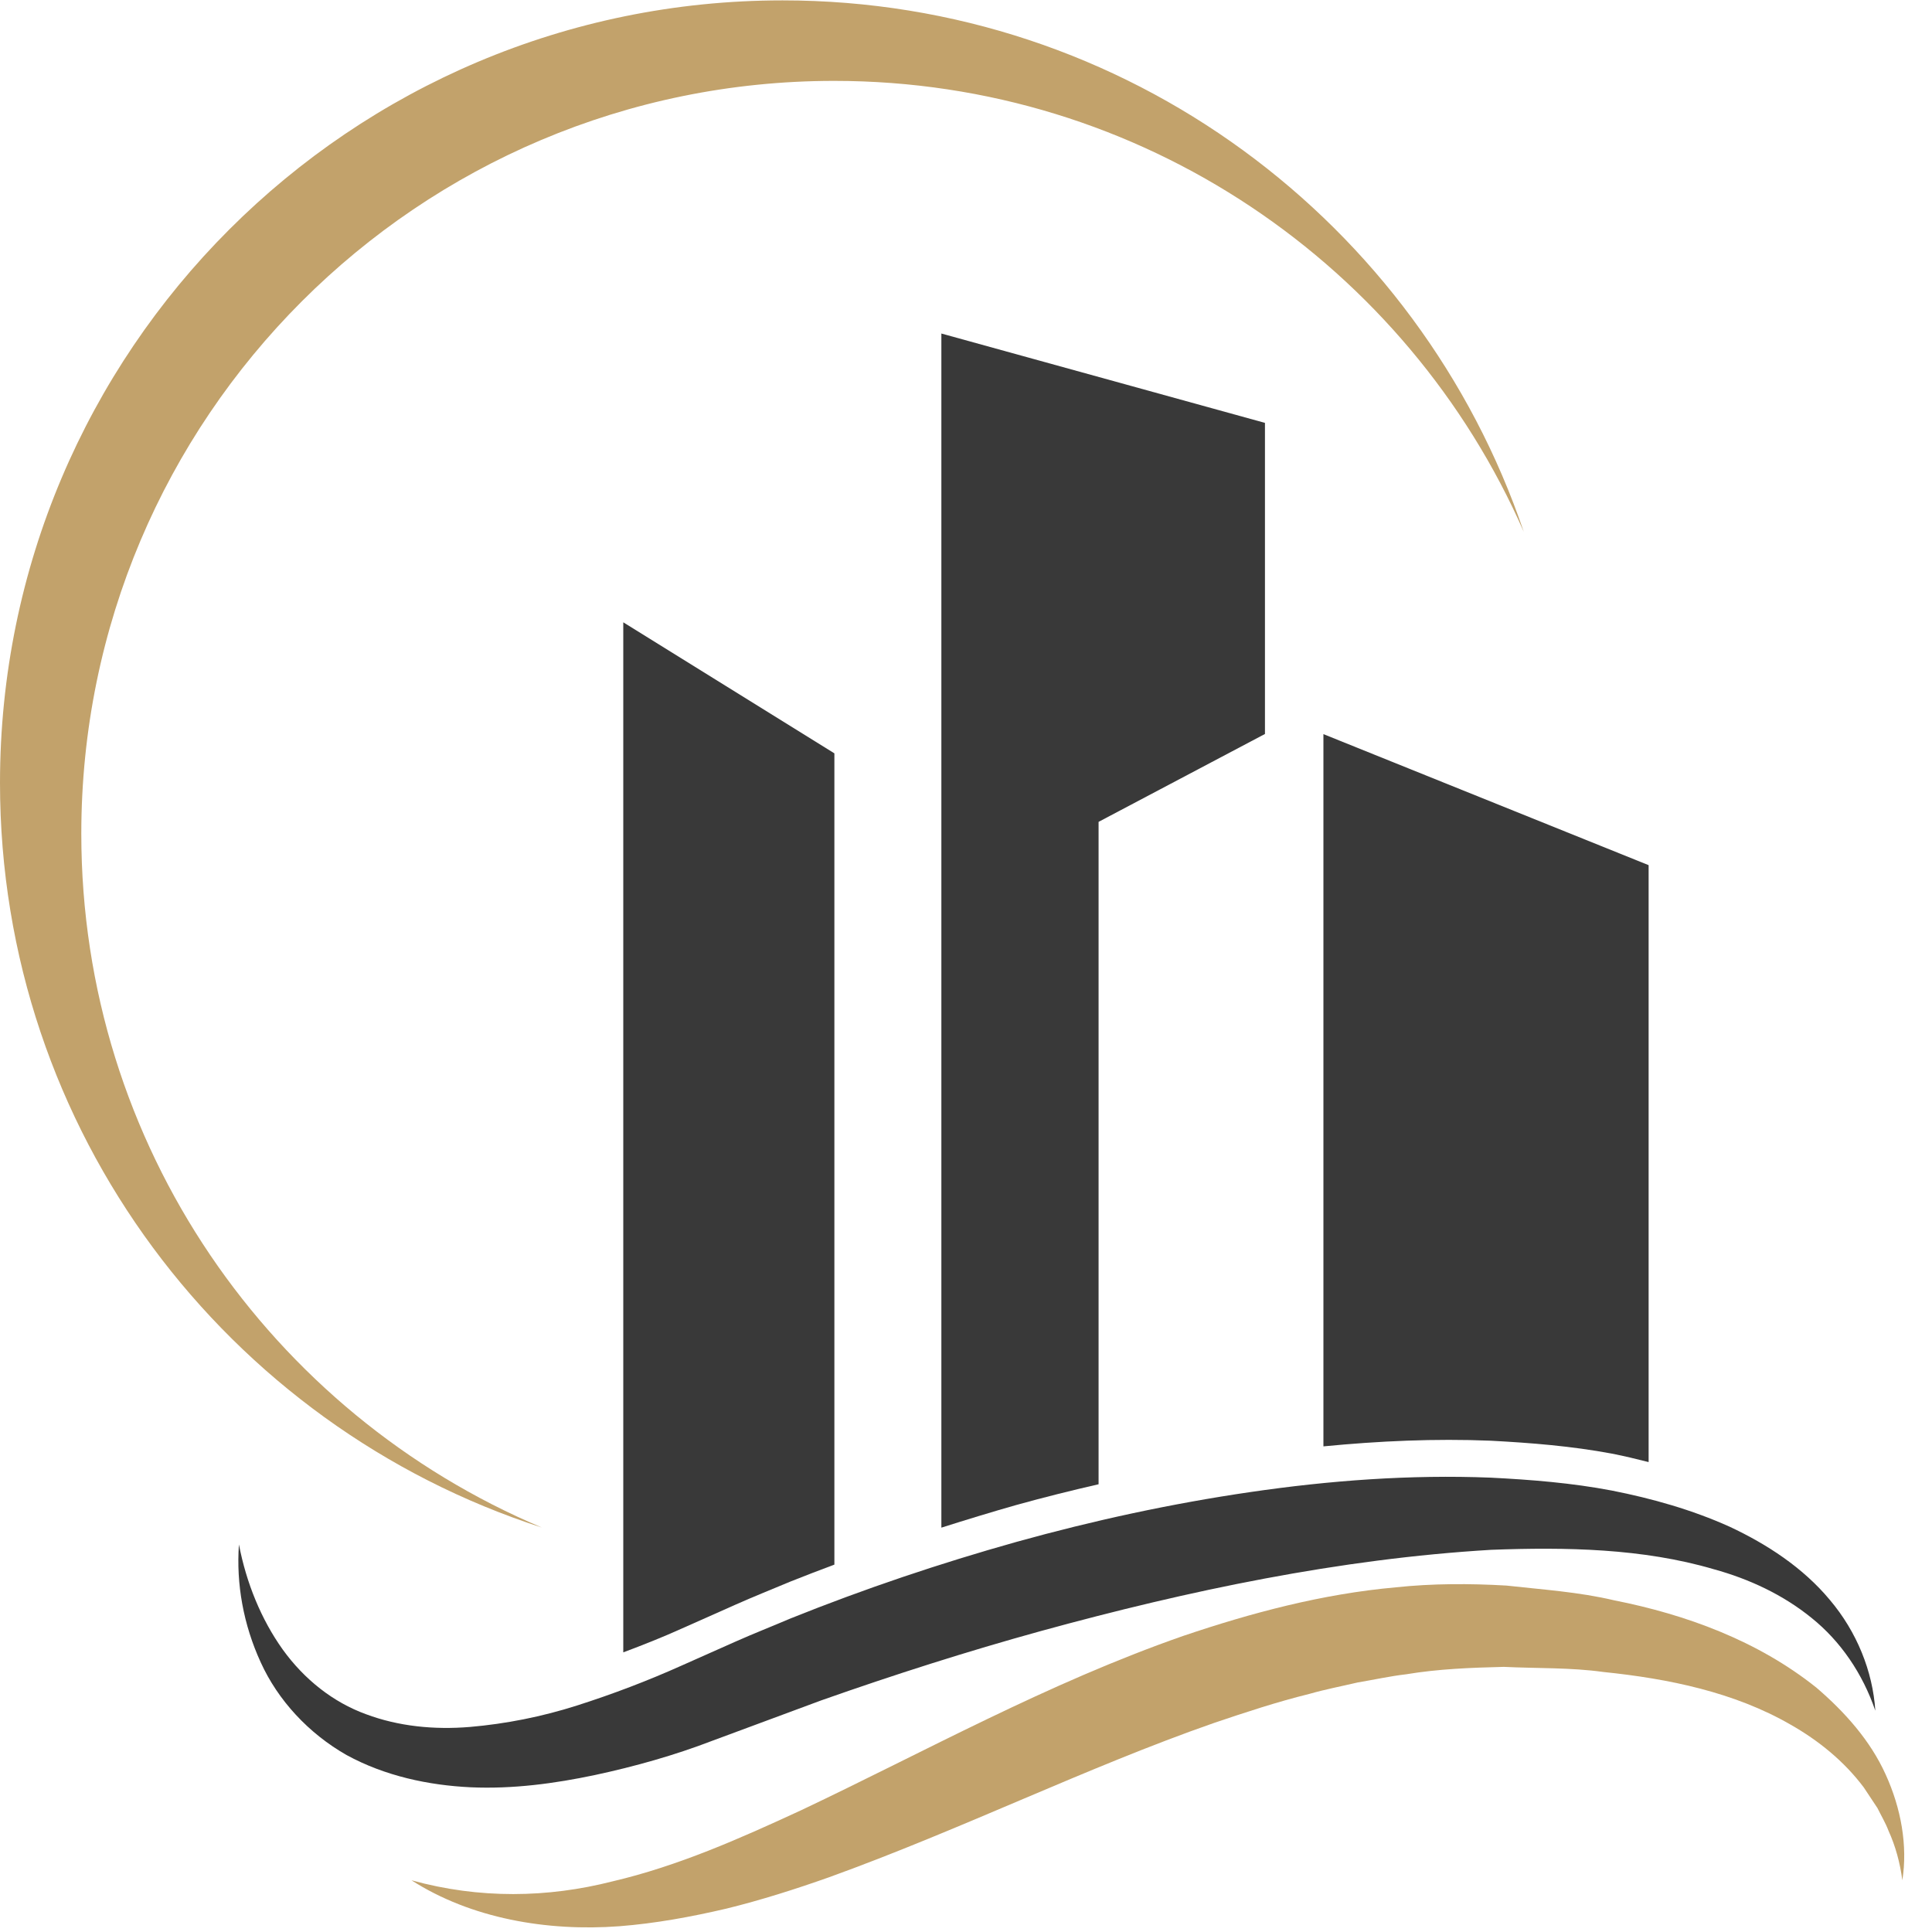
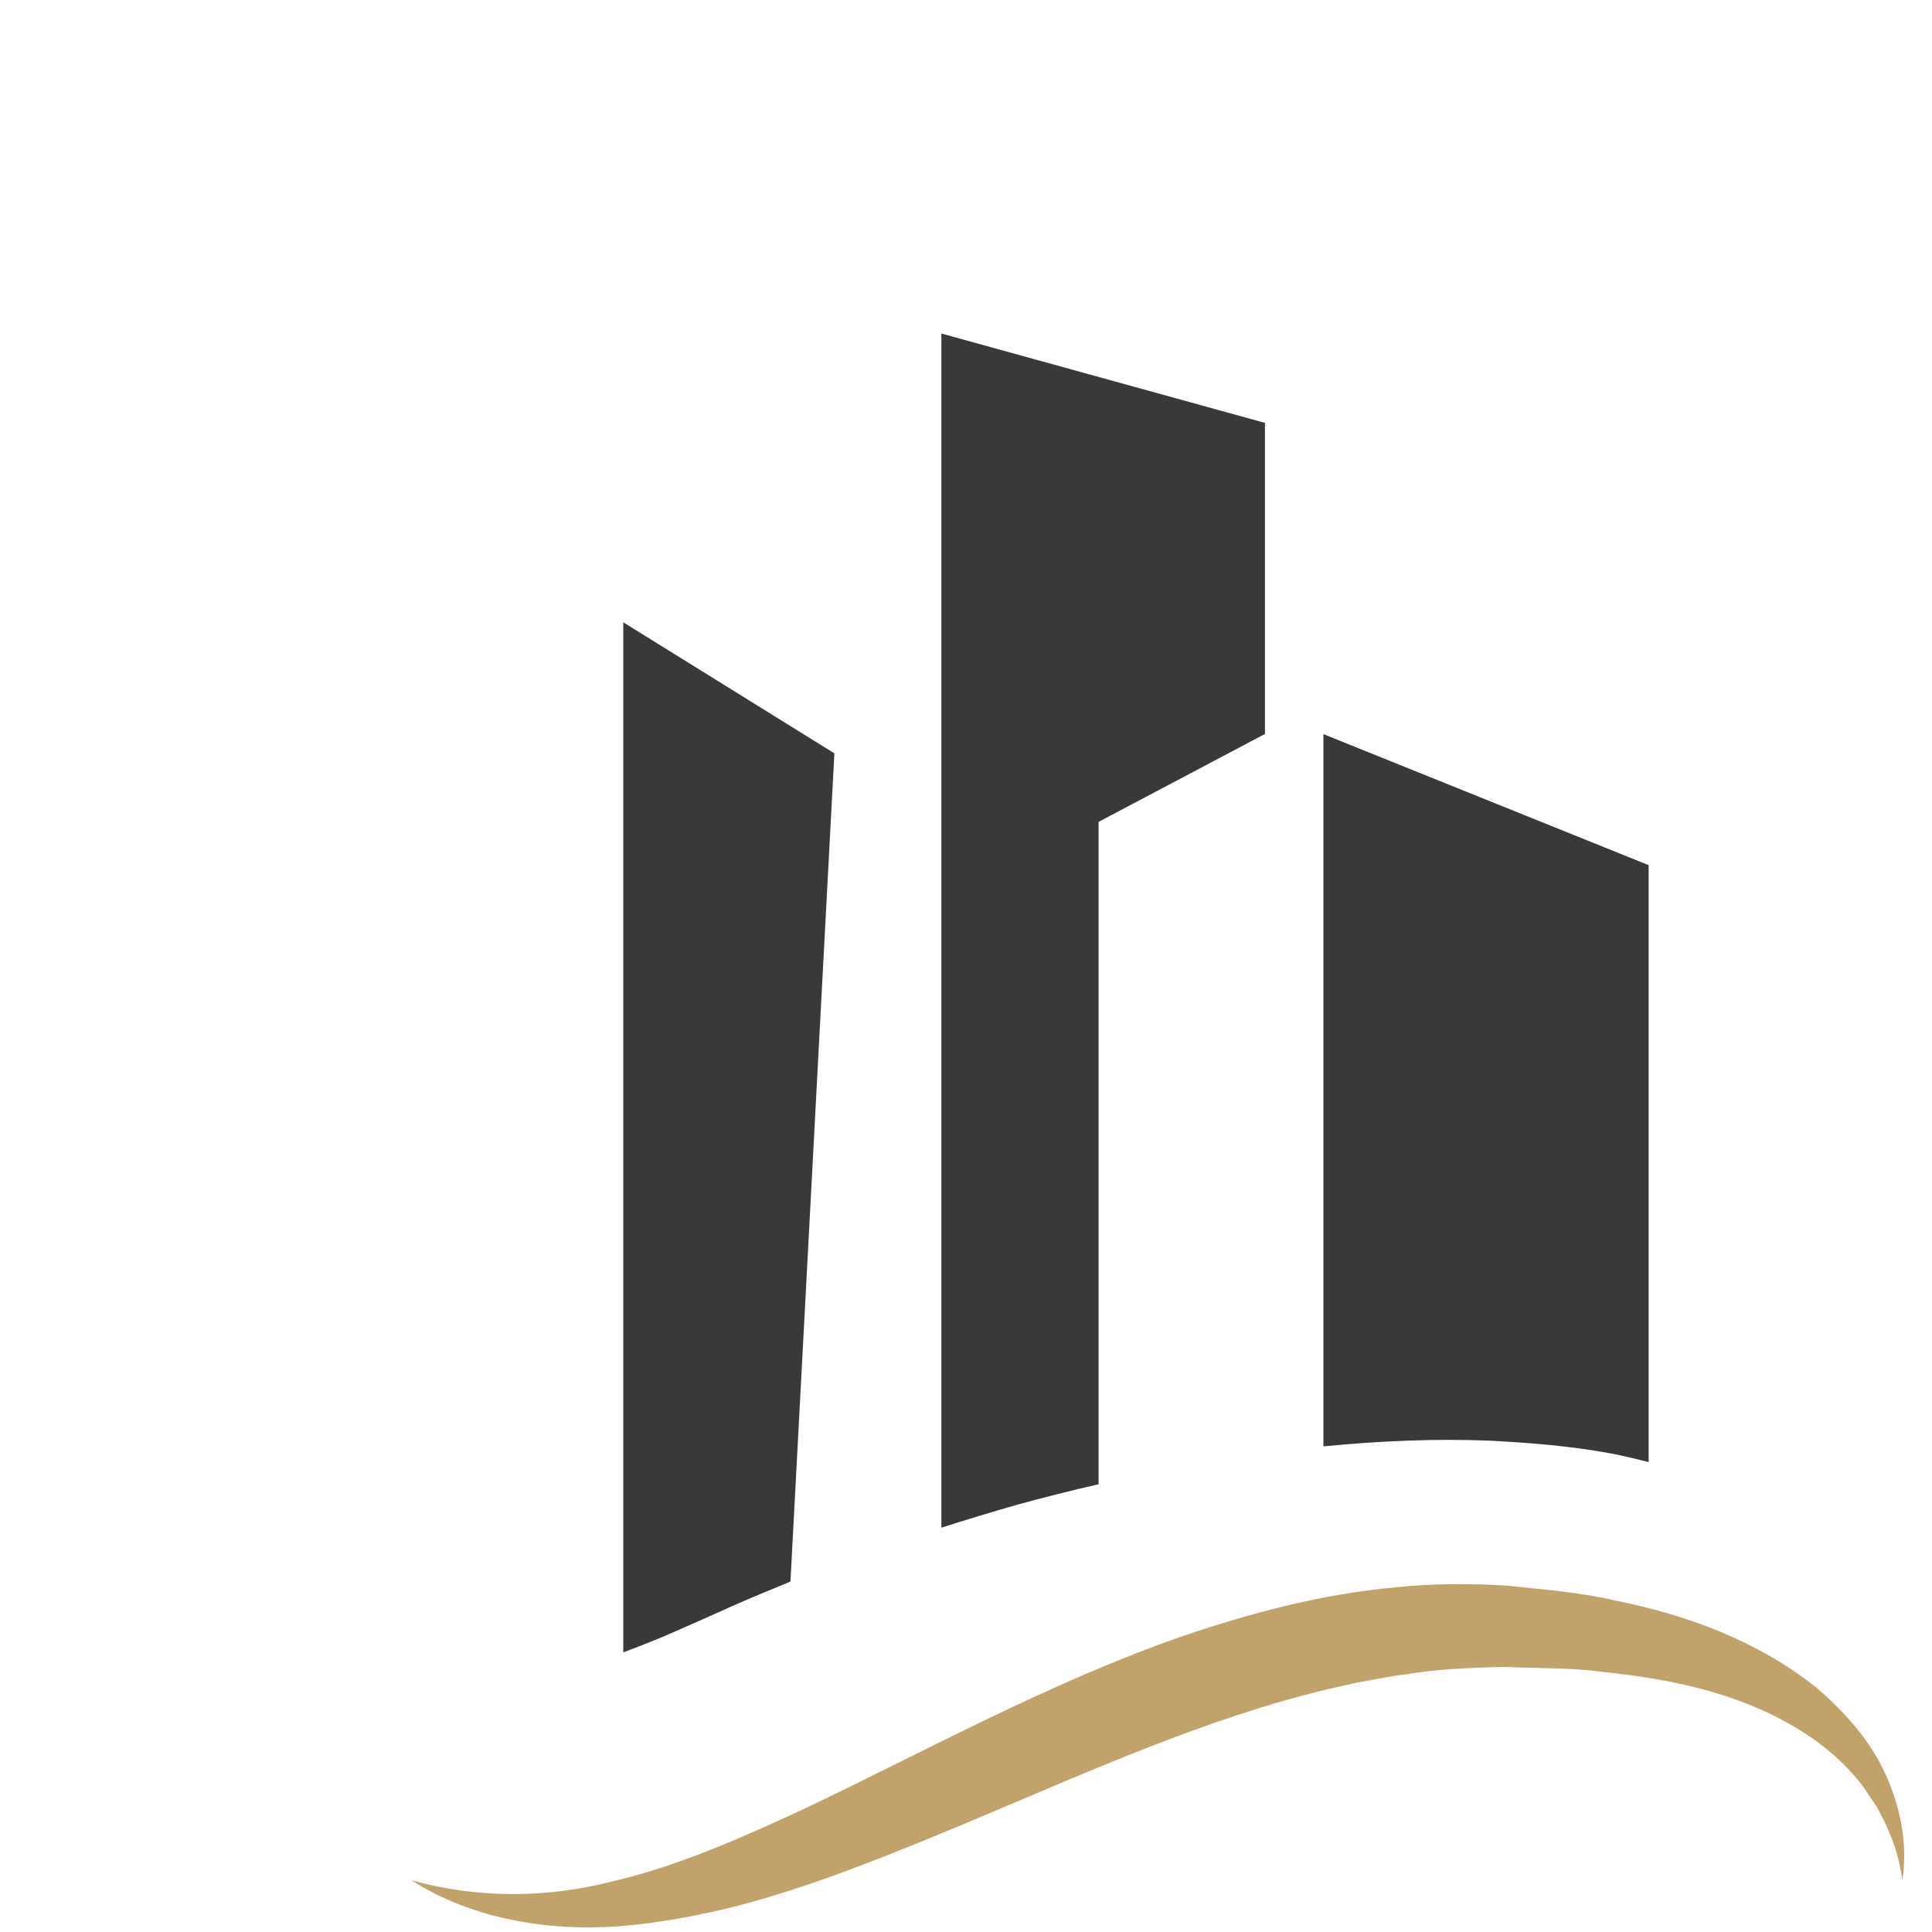
<svg xmlns="http://www.w3.org/2000/svg" width="500" zoomAndPan="magnify" viewBox="0 0 375 375" height="500" preserveAspectRatio="xMidYMid meet" version="1.0">
-   <path fill="#393939" d="M 115.445 344.539 C 123.246 342.867 130.914 340.703 138.246 337.887 L 159.426 330.035 C 173.484 325.078 187.699 320.539 202.07 316.574 C 230.766 308.699 260.031 302.57 289.398 300.82 C 304.008 300.273 318.848 300.535 332.621 304.578 C 339.535 306.48 346.082 309.535 351.637 314.047 C 357.219 318.531 361.523 324.793 364 332.043 C 363.504 324.402 360.402 316.707 355.156 310.523 C 349.969 304.289 342.977 299.727 335.727 296.336 C 328.371 293.023 320.648 290.855 312.852 289.316 C 305.051 287.832 297.199 287.207 289.348 286.812 C 273.672 286.188 258.047 287.363 242.711 289.605 C 227.348 291.848 212.191 295.137 197.297 299.281 C 182.406 303.457 167.77 308.387 153.426 314.148 C 149.879 315.664 146.277 317.07 142.758 318.637 L 132.375 323.254 C 125.699 326.254 118.891 328.836 112.031 331.027 C 105.172 333.219 98.152 334.602 91.215 335.199 C 84.277 335.773 77.363 335.094 71.027 332.723 C 64.66 330.402 59.078 325.992 54.879 320.176 C 50.707 314.332 47.812 307.266 46.379 299.777 C 45.828 307.422 47.238 315.324 50.602 322.652 C 53.941 330.008 59.887 336.453 67.27 340.652 C 74.703 344.719 83.156 346.52 91.344 346.91 C 99.562 347.277 107.648 346.18 115.445 344.539 Z M 115.445 344.539 " fill-opacity="1" fill-rule="nonzero" />
  <path fill="#c2a26b" d="M 366.008 344.434 C 363.035 337.836 358.055 332.277 352.551 327.559 C 341.125 318.43 327.168 313.367 313.344 310.629 C 306.383 308.984 299.418 308.543 292.398 307.758 C 285.254 307.344 278.027 307.344 270.934 308.098 C 256.641 309.375 242.895 313.055 229.695 317.516 C 203.297 326.723 179.457 340.023 155.539 351.348 C 143.539 356.902 131.516 362.223 118.891 365.172 C 106.316 368.379 93.066 368.613 79.867 364.961 C 91.426 372.371 106.137 374.926 120.195 373.883 C 127.238 373.336 134.176 372.055 140.984 370.465 C 147.766 368.797 154.391 366.684 160.887 364.387 C 186.812 355.023 210.914 343.051 235.59 334.441 C 241.746 332.355 247.926 330.32 254.16 328.781 C 257.266 327.895 260.395 327.297 263.523 326.566 C 266.656 326.043 269.785 325.34 272.941 324.977 C 279.227 323.93 285.539 323.695 291.879 323.539 C 298.32 323.852 304.895 323.645 311.207 324.531 C 323.934 325.836 336.637 328.469 347.516 334.73 C 352.941 337.809 357.922 341.824 361.758 346.938 L 364.418 350.953 C 365.121 352.391 365.984 353.824 366.555 355.336 C 367.914 358.336 368.801 361.57 369.242 364.961 C 370.312 358.207 368.98 350.953 366.008 344.434 Z M 366.008 344.434 " fill-opacity="1" fill-rule="nonzero" />
  <path fill="#393939" d="M 256.898 280.738 C 267.645 279.695 278.473 279.199 289.348 279.641 C 297.199 280.059 305.051 280.684 312.852 282.145 C 315.25 282.613 317.625 283.188 319.996 283.789 L 319.996 167.926 L 256.875 142.492 L 256.875 280.738 Z M 256.898 280.738 " fill-opacity="1" fill-rule="nonzero" />
  <path fill="#393939" d="M 197.297 292.109 C 202.566 290.648 207.887 289.316 213.234 288.094 L 213.234 159.523 L 245.527 142.465 L 245.527 82.082 L 182.719 64.738 L 182.719 296.516 C 187.57 294.98 192.422 293.492 197.297 292.109 Z M 197.297 292.109 " fill-opacity="1" fill-rule="nonzero" />
-   <path fill="#393939" d="M 120.977 320.723 C 124.812 319.289 128.621 317.777 132.375 316.082 L 142.758 311.465 C 146.277 309.898 149.879 308.465 153.426 306.977 C 156.242 305.855 159.086 304.762 161.953 303.691 L 161.953 146.223 L 120.977 120.789 Z M 120.977 320.723 " fill-opacity="1" fill-rule="nonzero" />
-   <path fill="#c2a26b" d="M 15.781 161.82 C 15.781 81.117 81.199 15.699 161.902 15.699 C 221.766 15.699 273.176 51.695 295.766 103.234 C 275.418 43.242 218.715 0.074 151.887 0.074 C 68 0.074 0 68.074 0 151.961 C 0 219.543 44.133 276.773 105.172 296.492 C 52.637 274.348 15.781 222.387 15.781 161.82 Z M 15.781 161.82 " fill-opacity="1" fill-rule="nonzero" />
+   <path fill="#393939" d="M 120.977 320.723 C 124.812 319.289 128.621 317.777 132.375 316.082 L 142.758 311.465 C 146.277 309.898 149.879 308.465 153.426 306.977 L 161.953 146.223 L 120.977 120.789 Z M 120.977 320.723 " fill-opacity="1" fill-rule="nonzero" />
</svg>